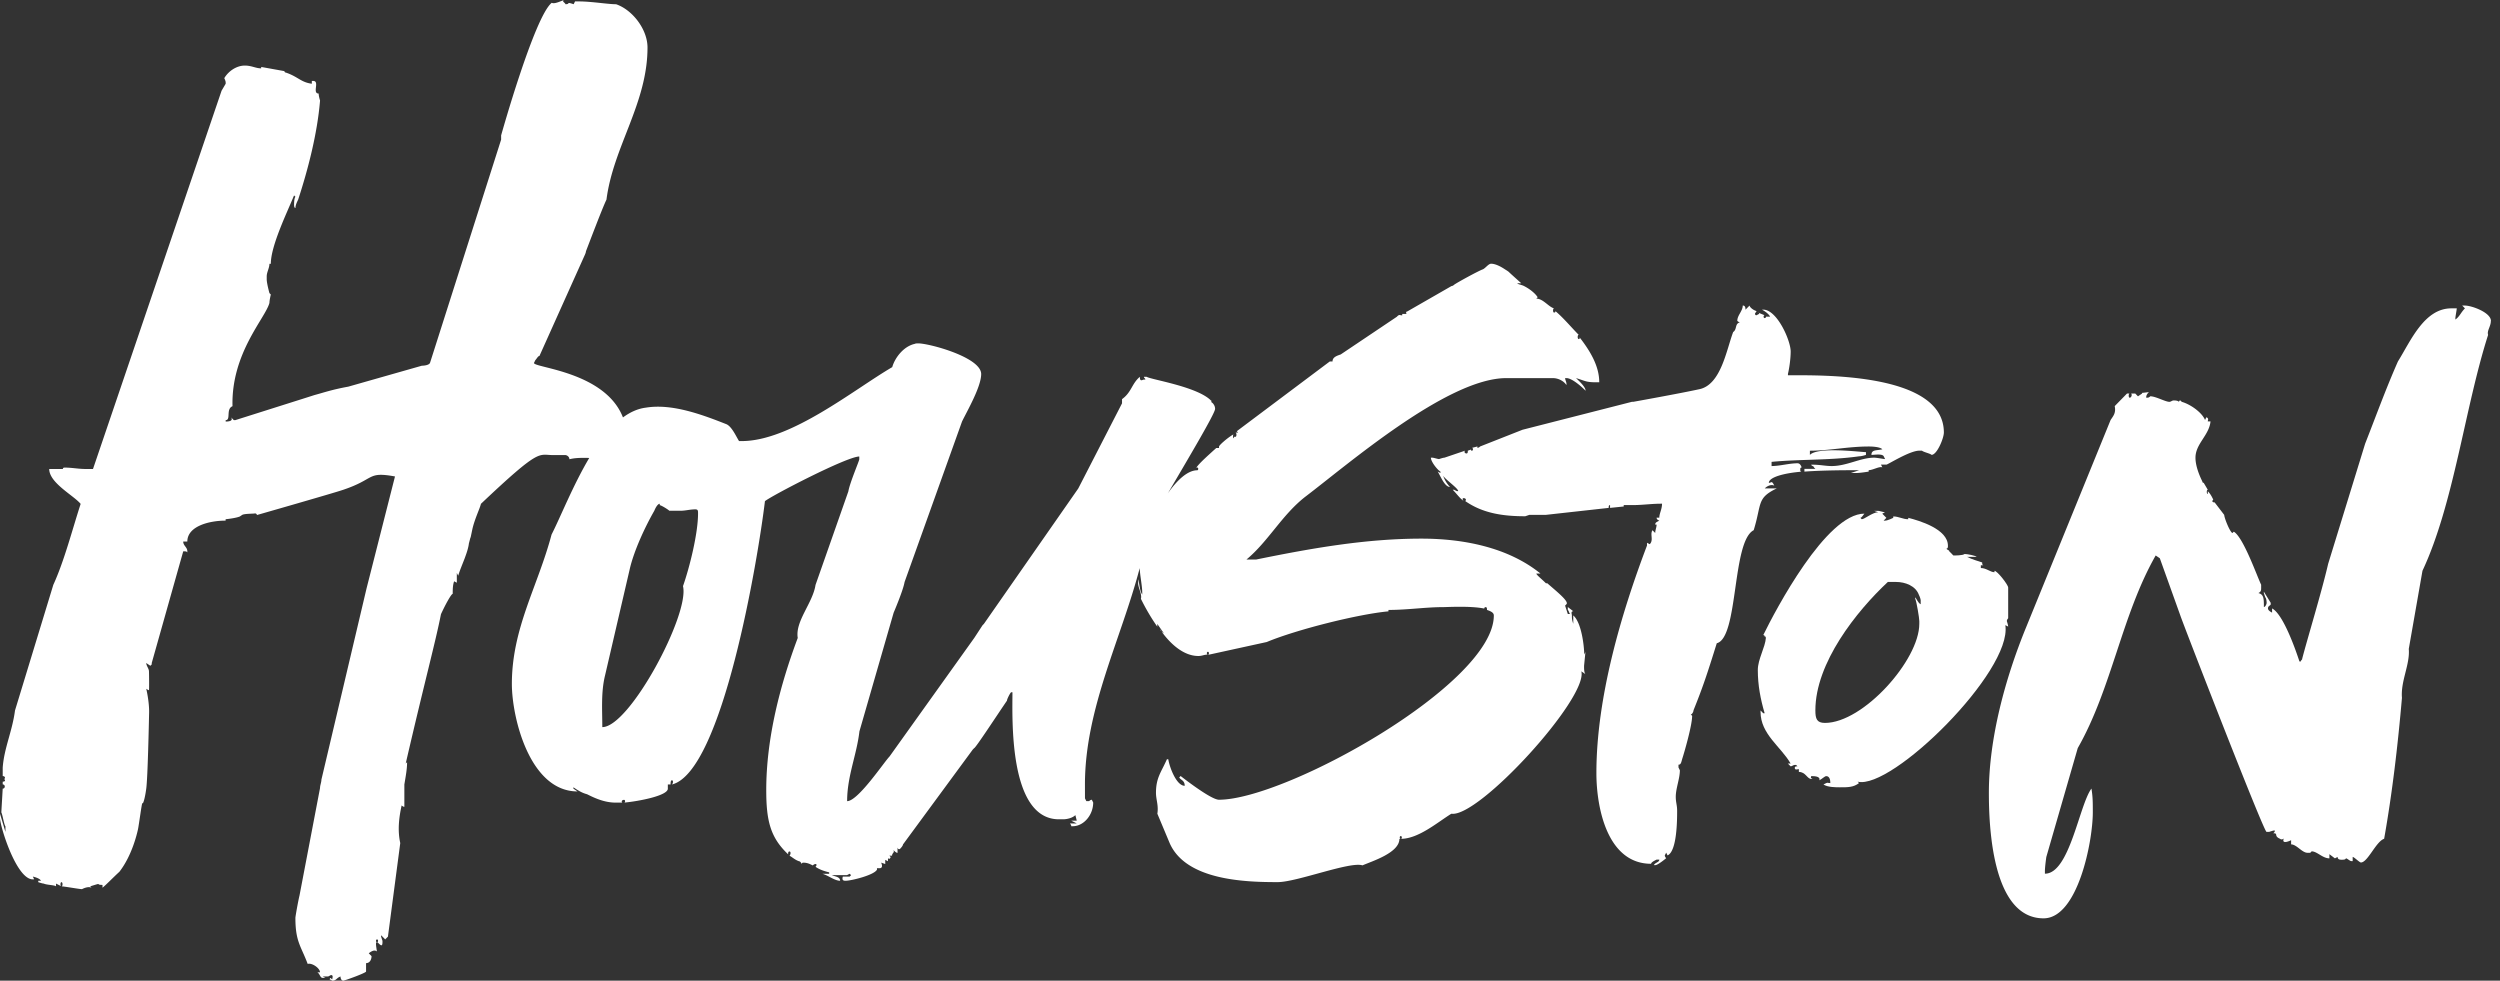
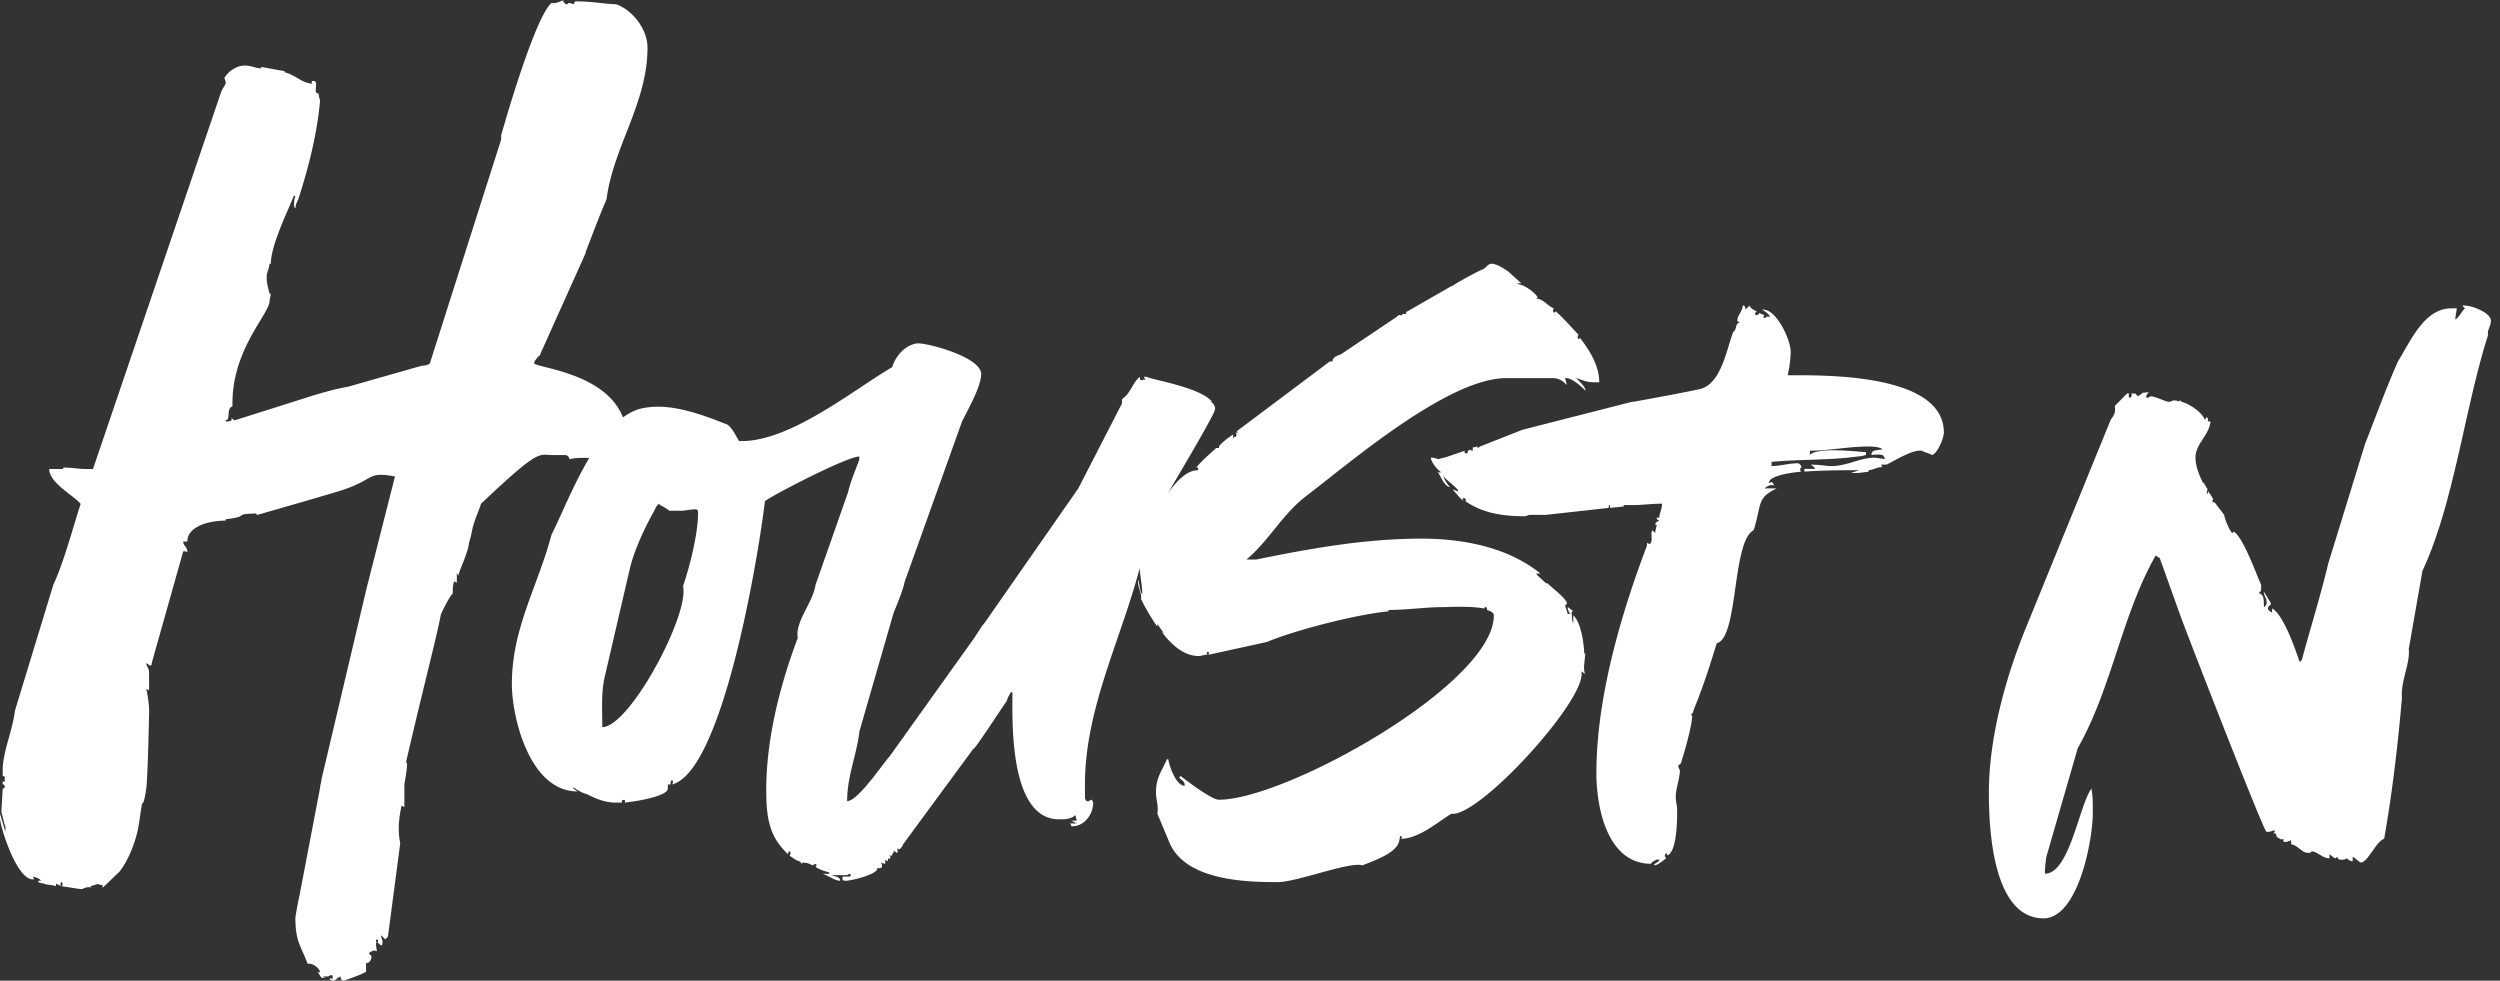
<svg xmlns="http://www.w3.org/2000/svg" width="181" height="71" fill="none">
  <rect width="100%" height="100%" fill="#333333" stroke="none" />
-   <path fill="#fff" d="M84.11 45.72c-.036-.052-.076-.1-.112-.151 0 .05.05.1.112.15ZM145.195 45.264l.197.101c0-.101-.099-.403-.099-.403 0-.101.099-.201.099-.201v-2.222c0-.201-.793-1.212-.991-1.212v.102c-.297 0-.592-.304-.989-.304v-.201h.197c-.099 0-.099-.102-.099-.203-.298-.102-.695-.202-1.091-.403h.694c-.102-.102-.694-.202-.794-.202h-.1c-.1.102-.694.102-.794.102l-.297-.303c0-.102-.197-.102-.197-.202.099 0 .099-.101.099-.201 0-1.212-2.078-1.819-2.872-2.022v.103c-.395 0-.692-.203-1.087-.203v.102s-.397.203-.596.203h-.1l.198-.203-.297-.303.197-.102c-.1 0-.395-.102-.495-.102h-.297l.297.102c-.395 0-.991.506-1.188.506l-.1-.103c.1 0 .197-.202.297-.303-2.77 0-6.436 6.974-7.326 8.793.067 0 .1.034.1.101h.054l.036.096c-.048.692-.585 1.556-.585 2.33 0 1.112.198 2.124.495 3.133h-.1l-.197-.202v.102c0 1.617 1.486 2.527 2.178 3.741h-.198l.198.202c.1 0 .197-.102.297-.102h.1l.1.102c-.1 0-.198 0-.198.102 0 .201.198.101.297.101v.202c.497 0 .597.504.892.504h.1c-.198-.102-.1-.102-.1-.201.197 0 .692 0 .592.303.198-.102.397-.303.497-.303.297 0 .297.403.297.504-.297 0-.1-.101-.497.102.3.204.892.204 1.189.204.596 0 .991 0 1.386-.306l-.099-.101c2.477.608 11.189-7.984 10.694-11.318l.006-.012Zm-6.139-1.516c-.198-.102-.297-.403-.395-.505v.102c.1.201.297 1.416.297 1.617v.202c0 2.628-4.061 7.175-6.831 7.175-.596 0-.694-.303-.694-.909 0-3.436 2.972-7.173 5.247-9.297h.597c.664 0 1.414.284 1.649.93.114.227.132.384.132.384v.303l-.002-.002Z" />
  <path fill="#fff" d="M128.656 35.362h-.889c.197-.202.495-.303.692-.202-.197-.403-.198-.201-.395-.201 0-.403 1.089-.708 2.377-.81-.067 0-.101-.034-.101-.102v-.101c0-.102.101-.102.101-.102-.067-.202-.167-.303-.299-.303-.594 0-1.288.201-1.88.201v-.303c2.078-.201 4.258-.102 6.338-.403.197 0 .495-.102.495-.102v-.2c-.395 0-3.467-.408-4.059.2v-.303c1.386 0 2.772-.305 4.258-.305.1 0 .792 0 .989.202-.395.103-.791 0-.791.407.197 0 .791-.102.889.101l.1.202c-.1 0-.593-.102-.792-.102-.991 0-1.981.606-3.07.606-.494 0-.793-.101-1.485-.101 0 .101.197.101.197.2l.1.103h-.792v.201c1.384-.102 3.069-.102 3.762-.102h.197l-.592.202h.395c.297 0 .891-.102.891-.102v-.102c.297 0 .792-.303.989-.201l-.099-.202h.395c.099 0 1.683-1.009 2.377-1.009h.197c.1.102.593.202.692.303.397 0 .892-1.212.892-1.617 0-4.346-8.913-4.144-11.289-4.144v-.102c.1-.403.198-1.113.198-1.617 0-.808-.992-3.032-1.981-3.032h-.1c.198.102.495.303.593.507h-.297s0 .102-.1.102-.1-.204 0-.204l-.429-.175a.088.088 0 0 1 .034.073l-.199.102c-.1 0-.1-.102-.1-.102 0-.101.1-.101.1-.201-.298-.102-.495-.303-.495-.403l-.297.303c0-.102 0-.303-.198-.303 0 .403-.395.706-.395 1.113 0 0 .1.102.198.102-.397.101-.198.504-.497.706-.494 1.314-.889 3.84-2.475 4.144-1.386.303-4.753.907-4.753.907h-.1l-7.922 2.023-3.069 1.21s-.1.102-.198.102v-.102l-.397.102c.1 0 .1.203 0 .203-.071 0-.089-.053-.057-.083l-.24.083c0 .102 0 .202-.099.202-.1 0-.198-.102-.1-.202l-1.486.505c-.1 0-.395.102-.395.102-.1 0-.395-.102-.495-.102h-.099c0 .303.494.907.692 1.009v.102l-.198-.102c.198.305.495 1.113.89 1.113a2.213 2.213 0 0 1-.495-.808c.198.303 1.089.907 1.089 1.111h-.099l-.198-.102h-.1c.298.303.495.609.792.81-.1-.102-.1-.201 0-.201.198 0 .198.201.1.201 1.288.907 2.772 1.11 4.358 1.11l.297-.1h1.189l4.555-.505c0-.102 0-.202.1-.202v.202l.989-.102v-.102h.782c.656-.01 1.237-.1 1.992-.1 0 .403-.197.706-.197 1.01h-.197c0 .103.099.203.197.203-.1.102-.297.102-.297.303h.1c0 .201-.1.403-.1.606l-.198-.201c-.197.303.1.708-.197 1.011l-.2-.102v.202c-1.88 4.952-3.663 11.015-3.663 16.471 0 2.527.793 6.568 3.963 6.568 0-.102.197-.202.395-.304h.197c0 .202-.297.202-.395.403h.1c.197 0 .792-.504.792-.504s-.1-.102-.1-.202l.1-.201.099.201c.694-.305.694-2.628.694-3.233 0-.407-.099-.608-.099-1.01 0-.607.297-1.315.297-1.921l-.1-.202v-.201c.198 0 .198-.204.297-.507.1-.303.692-2.323.692-3.031l-.099-.102c.099 0 .199-.201.199-.303.692-1.717.989-2.627 1.683-4.85 1.584-.403 1.087-7.375 2.673-8.185.596-1.92.198-2.324 1.683-3.032l.006.007Z" />
  <path fill="#fff" d="M127.336 22.654c-.028-.024-.065-.026-.065-.026l.065.026ZM180.344 23.236c0-.608-1.386-1.113-1.881-1.113h-.2l.2.202c-.299.303-.397.608-.694.81v-.102c0-.102.1-.609.1-.708h-.395c-1.981 0-2.972 2.427-3.862 3.84-.891 2.021-1.583 3.942-2.377 5.962l-2.675 8.691c-.494 2.122-1.486 5.355-1.88 6.87 0 .102-.1.102-.1.202h-.1c-.297-.911-1.189-3.436-1.98-3.839v.303c-.198-.102-.298-.201-.298-.303 0-.204.198-.204.198-.305v-.102l-.497-.808v.102l.102.303c.1.102.1.403.1.403 0 .102-.1.303-.2.303 0-.606 0-.907-.395-1.009.198-.102.198-.201.198-.403v-.201c-.297-.608-1.289-3.438-1.981-3.841l-.1.101c-.197-.101-.592-1.112-.592-1.314l-.694-.907c-.197 0-.197-.102-.1-.202-.099-.201-.197-.407-.395-.608v.201c-.099 0-.099-.303 0-.303l-.297-.504c-.099 0-.099-.102-.099-.102-.3-.608-.497-1.212-.497-1.717 0-1.011.991-1.617 1.089-2.629h-.198c0-.101.1-.201-.099-.303l-.1.202c-.197-.505-.991-1.113-1.683-1.315l-.1-.101c-.1 0-.1.101-.1.101-.1-.101-.299-.101-.397-.101-.097 0-.197.101-.297.101-.297 0-.991-.402-1.386-.402-.067.067-.132.101-.198.101h-.099c0-.201.099-.303.197-.403l-.498.057.004.045-.298.202-.197-.202h-.299c.1.102 0 .303-.1.303s-.1-.303 0-.303h-.197l-.89.91c.1.504-.1.706-.299 1.009l-6.137 15.057c-1.486 3.64-2.675 7.983-2.675 11.926 0 2.324.198 9.094 3.959 9.094 2.477 0 3.566-5.556 3.566-7.678 0-.708 0-1.113-.099-1.717-.892 1.21-1.584 6.163-3.369 6.163v-.202c0-.303.102-1.009.102-1.009l2.275-7.881c2.476-4.346 3.17-9.601 5.643-13.947l.299.201 1.486 4.145c.197.606 6.039 15.663 6.239 15.663h.197s.297-.104.395-.104v.104l-.1.102c.395 0 0 .201.495.403.074.075.205.037.265-.03-.199.5.529.13.529.13v.303c.395 0 .792.608 1.186.608h.2l.1-.104c.395 0 .791.507 1.286.507v-.303l.397.303.197-.102c0 .201.198.201.298.201.099 0 .297 0 .297-.101.1 0 .297.201.395.201h.101v-.303c.1 0 .495.403.595.403.494 0 1.089-1.516 1.683-1.717.592-3.335.991-6.771 1.289-10.205-.1-1.213.594-2.428.494-3.538l.991-5.658c2.276-4.85 3.07-11.823 4.753-17.08-.099-.303.198-.606.198-1.009h.006ZM114.797 47.184l-.1.204c0-.609-.198-2.326-.792-2.83v.606c-.1-.303-.1-.403-.1-.606 0-.102-.099-.303.1-.303l-.395-.306v.204c.1.102.1.303.198.303h-.198l-.197-.608.099-.102c.198-.202-.694-.908-1.386-1.516h-.099c-.3-.303-.695-.606-.695-.706h.298c-2.376-1.92-5.643-2.527-8.615-2.527-4.06 0-8.021.708-11.982 1.516h-.693c1.584-1.312 2.575-3.233 4.259-4.545 3.07-2.326 10.297-8.592 14.555-8.592h3.367c.395 0 .792.202.991.507v-.104c0-.102-.099-.303-.099-.403h.099c.395 0 1.087.609 1.385.912 0-.303-.595-.81-.692-.912.688.202.694.301 1.471.303h.21c0-1.186-.664-2.278-1.438-3.271.046.077.03.14-.048.14-.1 0-.1-.303 0-.303-.594-.606-1.089-1.21-1.683-1.717 0 .068-.034.102-.1.102-.1 0-.1-.303 0-.303-.395-.102-.794-.706-1.289-.706l.1-.102c-.197-.305-.594-.608-.989-.81-.198-.101-.397-.101-.497-.201h.299s-.843-.753-.891-.808c-.05-.055-.297-.203-.297-.203-.297-.202-.694-.403-.992-.403-.197 0-.394.303-.594.403-.297.101-1.783.909-2.08 1.113 0 0-.1.101-.198.101l-3.169 1.82c-.197.1-.1 0-.1.2h-.297v.102c-.197 0-.197-.101-.395.104l-4.06 2.726c-.298.102-.593.202-.593.507h-.197l-6.736 5.051.102.102h-.2c.1 0 .1.303 0 .303h-.099v.102c-.084 0-.096-.212-.038-.28-.4.217-1.049.787-1.049.884v.102h-.197s-.794.708-1.09 1.011c-.263.269-.394.437-.394.505 0 0 0-.102.1-.102s.1.201 0 .201c-.693 0-1.46.715-2.123 1.669 1.434-2.456 3.419-5.78 3.419-6.114a.578.578 0 0 0-.13-.362v-.008l-.016-.013a.485.485 0 0 0-.153-.122s.103-.063 0-.101c-.99-1.01-4.356-1.516-4.656-1.717h-.197c0 .101.1.101.1.201h-.1c-.1 0-.297.201-.297-.201-.593.504-.593 1.113-1.289 1.617v.303l-3.169 6.165-6.831 9.802-.1.102-.594.911-6.14 8.59c-.396.403-2.279 3.233-3.069 3.233 0-1.82.693-3.335.89-5.052l2.477-8.59s.692-1.617.792-2.223l4.16-11.622c.395-.807 1.387-2.524 1.387-3.436 0-1.212-3.762-2.221-4.556-2.221h-.1l-.03.004-.095.016-.024.014c-.818.18-1.446 1.015-1.634 1.685-2.772 1.617-7.33 5.354-10.894 5.354h-.197c-.197-.303-.497-1.01-.892-1.212-1.783-.706-3.959-1.516-5.841-1.21-.595.07-1.15.327-1.672.71-1.288-3.315-6.444-3.591-6.444-3.943l.1-.204c.1-.102.197-.303.297-.303l3.267-7.275s.1-.202.1-.303c.197-.507 1.188-3.134 1.486-3.742.494-3.839 2.971-6.972 2.971-11.015 0-1.312-1.089-2.726-2.275-3.13-.597 0-1.785-.204-2.675-.204h-.297l-.1.203c-.596-.203-.197 0-.596 0 0-.104-.297-.203-.1-.305-.297.102-.692.305-.89.201-1.258 1.005-3.665 9.601-3.665 9.601v.305l-5.15 16.169c-.1.201-.592.201-.592.201l-5.326 1.516c-1.17.211-1.79.433-2.439.606l-.89.283-4.854 1.536h-.1l-.197-.202c.197.303-.297.303-.395.303v-.101c.395 0 0-.808.495-1.01-.1-3.84 2.377-6.365 2.674-7.478 0-.201.1-.608.1-.608l-.1-.102s-.197-.706-.197-1.01v-.2c0-.304.197-.609.197-.912h.1c0-1.314 1.189-3.737 1.683-4.952l.1.102c-.1.101-.1.504-.1.606 0 0 0 .203.1.203 0-.203.1-.407.197-.608.694-2.122 1.386-4.75 1.584-7.174 0 0-.1-.303-.1-.504-.494 0 .1-.912-.395-.912h-.1v.202c-.793-.102-.99-.505-1.88-.808 0 0-.102 0-.102-.104l-1.683-.303v.102c-.395 0-.692-.202-1.187-.202-.596 0-1.189.403-1.486.912 0 0 .1.201.1.303v.102l-.297.504-9.309 27.387h-.496c-.593 0-.99-.102-1.584-.102 0 0-.1 0-.1.102h-.989c0 1.01 1.783 1.922 2.276 2.527-.593 1.819-1.189 4.142-1.98 5.861l-2.773 9.094c-.197 1.516-.792 2.728-.89 4.145v.606c.198 0 .198.201.1.201.1.102.1.202-.1.202v.201c.198 0 .198.305 0 .305l-.1 1.717c.1.202.198.908.298 1.01v.406L0 58.915v.303c0 .606 1.187 4.448 2.375 4.448h.1l-.1-.202s.495.102.593.303H2.77v.102s.298.102.397.102c.198.102.792.102.89.201v-.201l.359.183c-.06-.065-.048-.285.036-.285.1 0 .1.303 0 .303.197 0 1.288.202 1.486.202.197-.102.496-.202.694-.102l-.1-.102c.99-.303.297-.102.89-.102v.202c.24-.185.775-.745 1.224-1.154.916-1.182 1.273-2.758 1.34-3.053.068-.297.292-2.023.325-1.917.034.104.172-.262.278-1.046.107-.785.191-4.71.207-5.507.016-.798-.207-1.725-.207-1.725s.18.13.197.091c.018-.039.008-1.137 0-1.35 0-.202-.197-.404-.197-.607l.297.201.1-.101V48l2.28-8.085h.099s.197 0 .197.102v-.102c0-.303-.297-.403-.297-.706h.297c0-1.113 1.584-1.516 2.773-1.516v-.101s.69-.066 1.023-.196c.082-.053.142-.093.165-.11.154-.105.786-.085.914-.112.128-.026.171.112.171.112s5.505-1.576 6.187-1.808h.002c2.396-.794 1.74-1.355 3.8-.983l-2.06 8.11-3.267 13.842c0 .202-.1.407-.1.608l-1.486 7.78c-.1.407-.297 1.516-.297 1.62 0 1.717.395 2.02.891 3.335.298-.102.89.303.89.606h-.197c.197.102.197.403.394.403h.198l-.198-.102h.397l.198-.102c.197 0 .1.201.1.303-.1 0-.1-.201-.198 0l.198.102c.297 0 .297-.201.594-.303 0 .201.1.303.197.303.098 0 1.652-.561 1.652-.663v-.606c.299 0 .397-.304.397-.505l-.2-.204c.102-.101.3-.201.397-.201 0 0 .17 0 .195.081-.095-.585-.093-.685.005-.685-.1 0-.1-.202 0-.202s.1.202 0 .202c.1 0 .394.504.394 0v-.102l-.1-.303v-.102l.298.303.197-.201.892-6.773c-.198-.907-.1-1.819.1-2.726 0 0 .1.102.197.102v-1.618c.1-.608.198-1.113.198-1.617l-.1.101c1.368-5.916 2.148-8.762 2.553-10.815.353-.763.75-1.47.85-1.47 0-.304 0-.607.1-.908l.197.101v-.708l.101.202c.1-.356.3-.814.473-1.272h.004s.006-.018.012-.044c.136-.363.25-.719.285-1.024.04-.148.08-.3.116-.45v.062l.126-.599c.157-.748.568-1.574.628-1.877 4.322-4.086 4.142-3.53 5.22-3.53h.889c.1 0 .297.102.297.303.397-.102.794-.102 1.189-.102.086 0 .165.006.247.01-1.17 1.97-2.068 4.25-2.728 5.546-.99 3.742-2.873 6.771-2.873 10.814 0 2.425 1.289 7.782 4.753 7.782l-.297-.202V57c.297.201.597.402.992.504l.035.018c.587.297 1.269.588 2.043.588h.496c-.101 0-.101-.201.1-.201.1 0 .1.201 0 .201 1.087-.101 3.17-.504 3.17-1.009v-.305h.197c0-.102 0-.303.1-.303s.1.201 0 .303c3.663-.907 6.238-16.37 6.733-20.512.495-.403 5.941-3.233 6.831-3.233v.202c0 .102-.692 1.717-.792 2.323l-2.377 6.773c-.198 1.312-1.486 2.627-1.287 3.84-1.288 3.435-2.28 7.275-2.28 11.014 0 2.222.298 3.436 1.584 4.649 0-.102 0-.204.1-.204s.1.204 0 .306c.197.101.395.303.694.402.1 0 .197.202.197.202s0-.102.1-.102c.297 0 .495.102.692.202 0 0 .1-.102.198-.102s.1.102 0 .201c.297.202.596.303.991.403v.102h-.495c.395.101.89.506 1.287.506 0-.303-.395-.303-.594-.407h1.089l.197-.101.1.101-.1.104h-.495c-.1.303.1.303.198.303.395 0 2.078-.407 2.275-.81 0-.034 0-.066-.004-.101h.202c.197 0 .197-.202.1-.403l.299.102v-.303l.197.101v-.201c.1 0 .1.102.198-.102l-.1-.101h.197c0-.202.198-.202.1-.407.1.101.198.203.297.203v-.407c0 .102.1.202.198.102 0 0 .197-.201.197-.303l5.052-6.87.1-.103c.1 0 1.683-2.427 2.375-3.436 0-.102.198-.506.298-.608h.1c0 1.819-.298 9.196 3.366 9.196h.3c.296 0 .691-.102.889-.303l.1.403h-.395l.394.201h-.494s.1.102.1.201h.1c.793 0 1.485-.807 1.485-1.717l-.1-.201c-.1 0-.197.102-.197.102h-.198l-.1-.202V56.79c0-5.469 2.616-10.506 3.964-15.657.032.636.185 1.267.185 1.814v.102c-.197-.303-.197-.81-.297-1.113v.303c0 .305.297.81.198 1.113.297.606.694 1.314 1.188 2.02v-.201l.495.708c-.05-.05-.124-.102-.186-.153.687.946 1.628 1.768 2.663 1.768.297 0 .395-.101.692-.101-.1 0-.1-.204 0-.204s.1.204 0 .204h.1l4.16-.91c2.178-.907 6.634-2.02 8.812-2.221v-.102c1.386 0 2.675-.204 3.963-.204.297 0 1.981-.101 2.972.104 0 0 0-.104.1-.104.099 0 .099.104.099.204.298.102.495.201.495.403 0 4.952-15.05 13.338-19.903 13.338-.596 0-2.772-1.717-2.772-1.717l-.1.102c.1.2.395.2.395.606-.593 0-1.09-1.313-1.189-1.92h-.1c-.394.91-.791 1.314-.791 2.426 0 .505.197.908.1 1.516l.889 2.122c1.189 2.728 5.546 2.83 7.822 2.83 1.386 0 5.25-1.516 6.14-1.213.693-.303 2.674-.907 2.674-1.92h.1c-.1 0-.1-.201 0-.201.099 0 .099.2 0 .2 1.288 0 2.674-1.212 3.663-1.818 1.983.303 9.905-8.386 9.408-10.309l.298.204c-.1-.104-.1-.407-.1-.507V48.2l.1-1.01.01-.005Zm-65.348-4.746c.497 2.02-3.861 10.205-5.842 10.205 0-1.213-.101-2.527.198-3.738l1.783-7.68c.297-1.314 1.087-3.031 1.783-4.246 0 0 .197-.505.395-.505v.102c.1 0 .596.303.694.403h.792c.395 0 .694-.102 1.089-.102.197 0 .197.102.197.303 0 1.416-.592 3.842-1.09 5.258h.001Z" />
</svg>